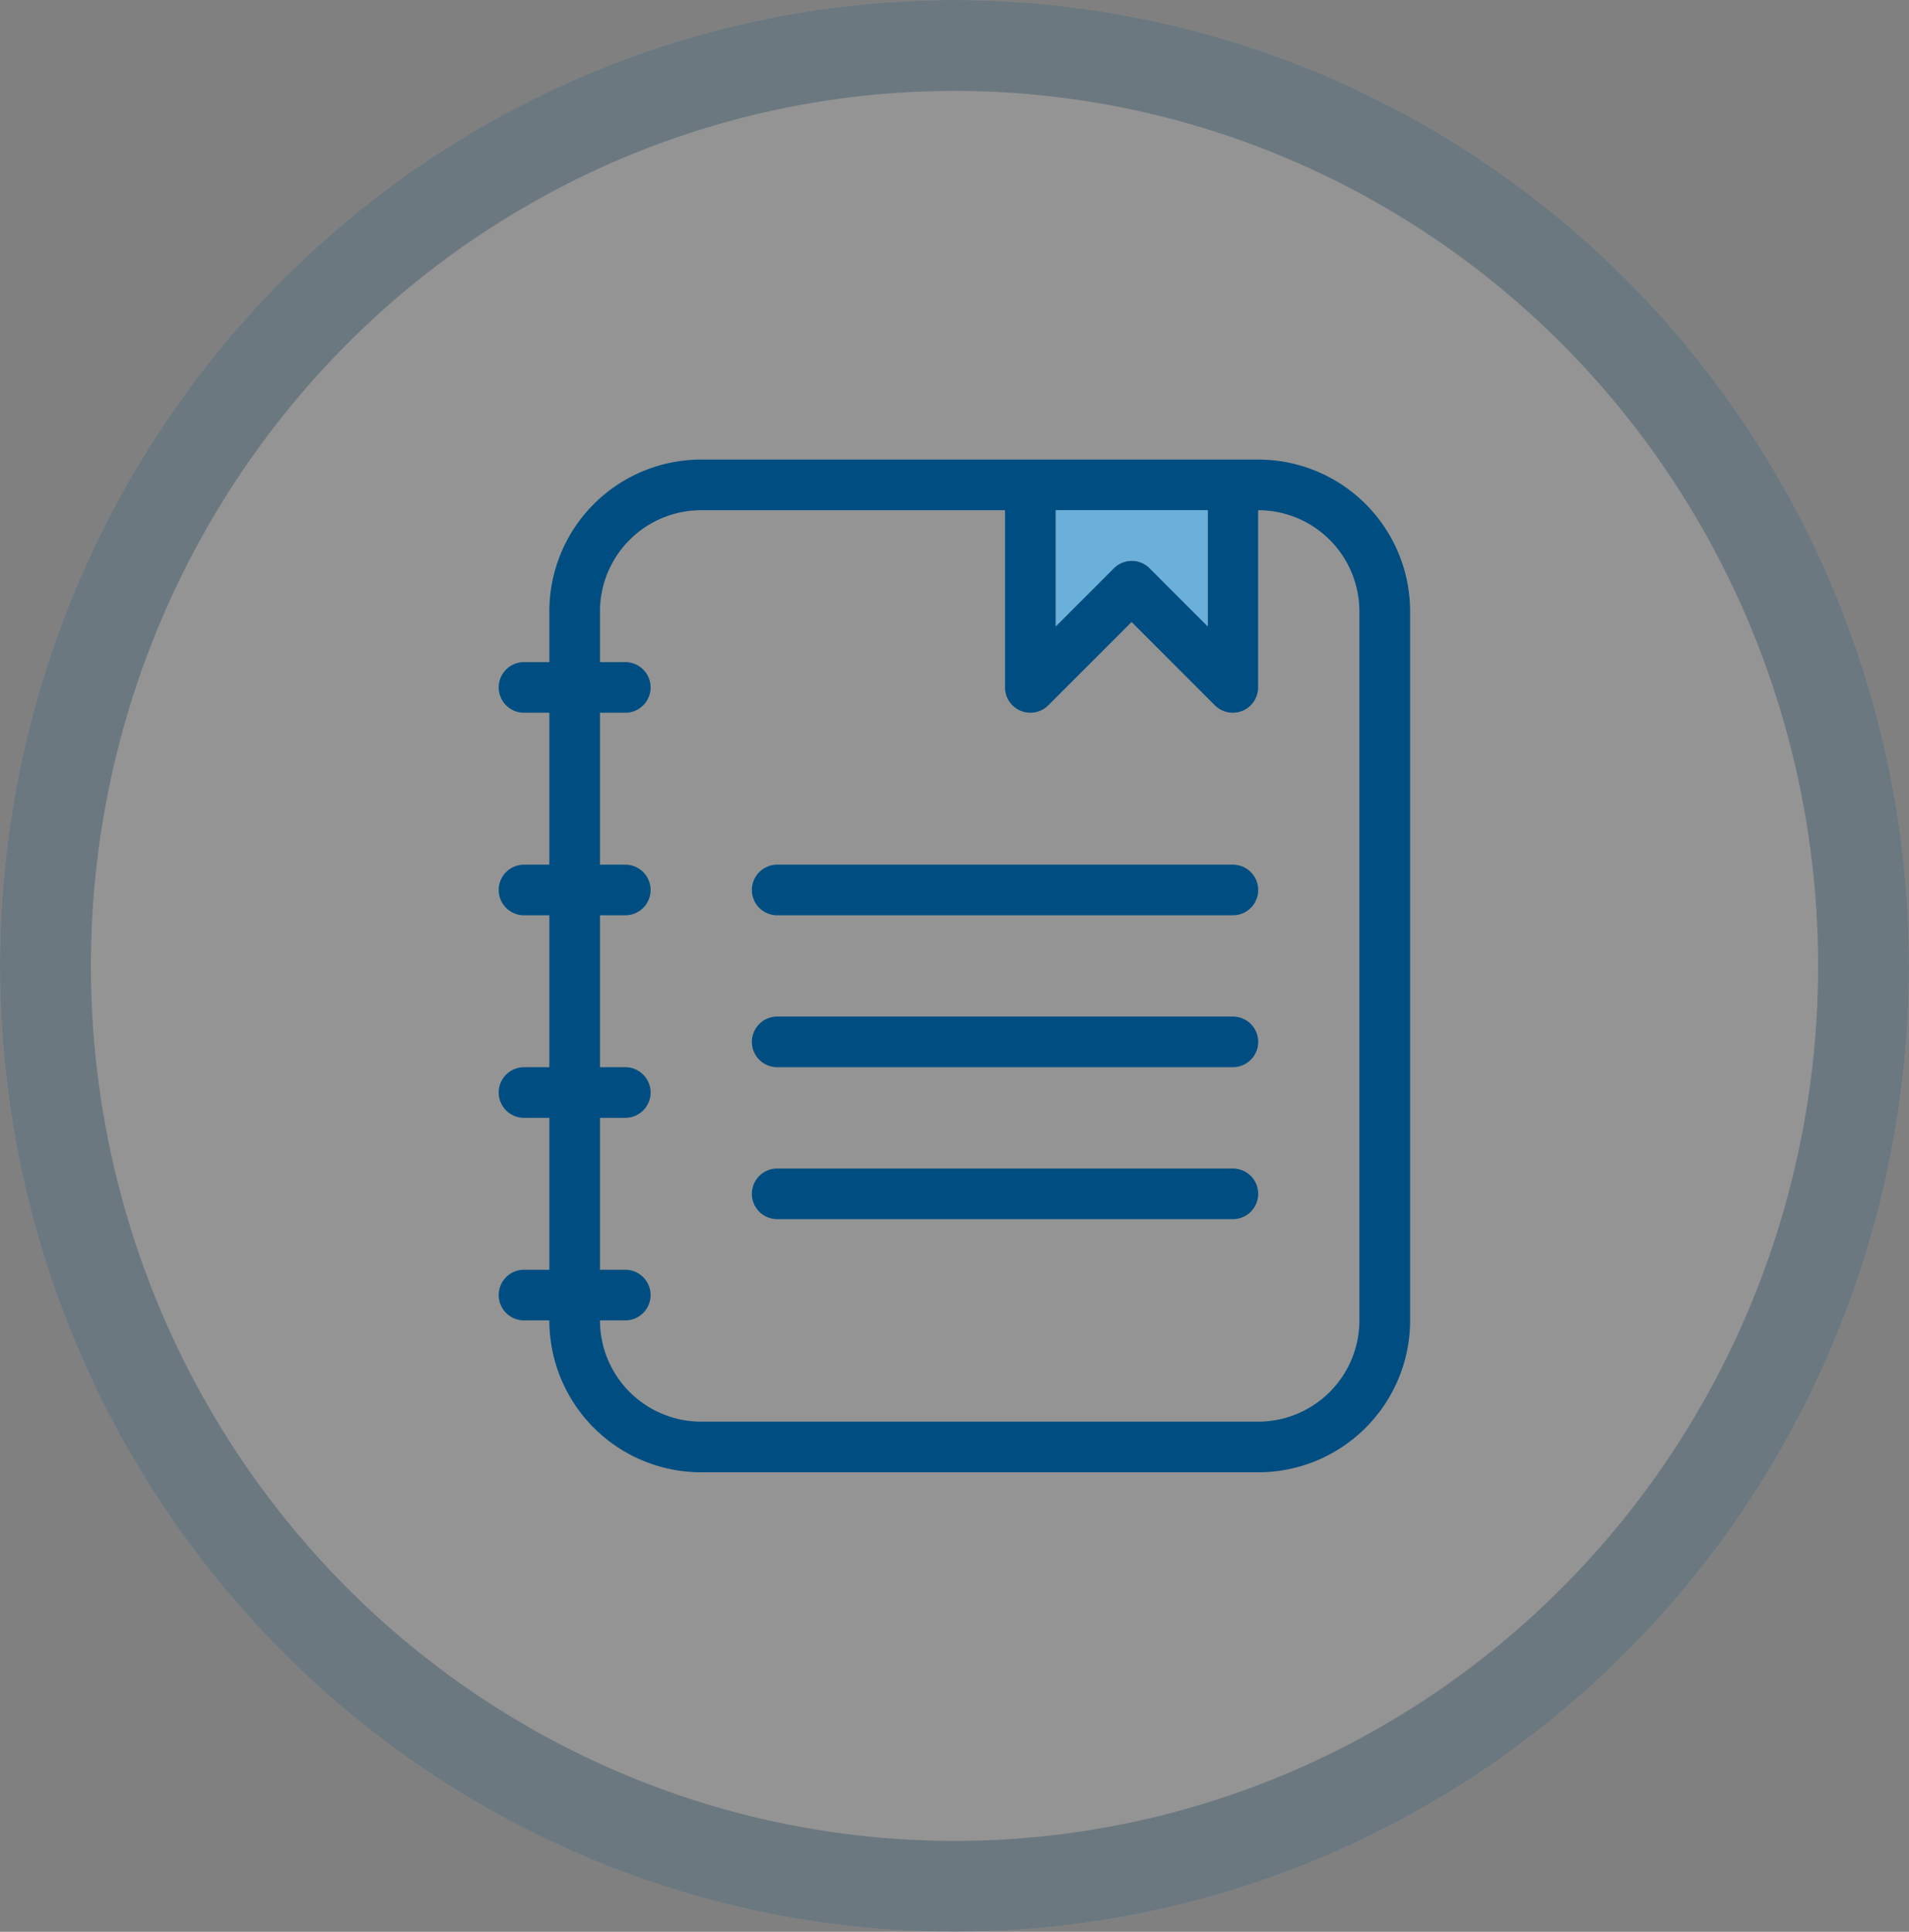
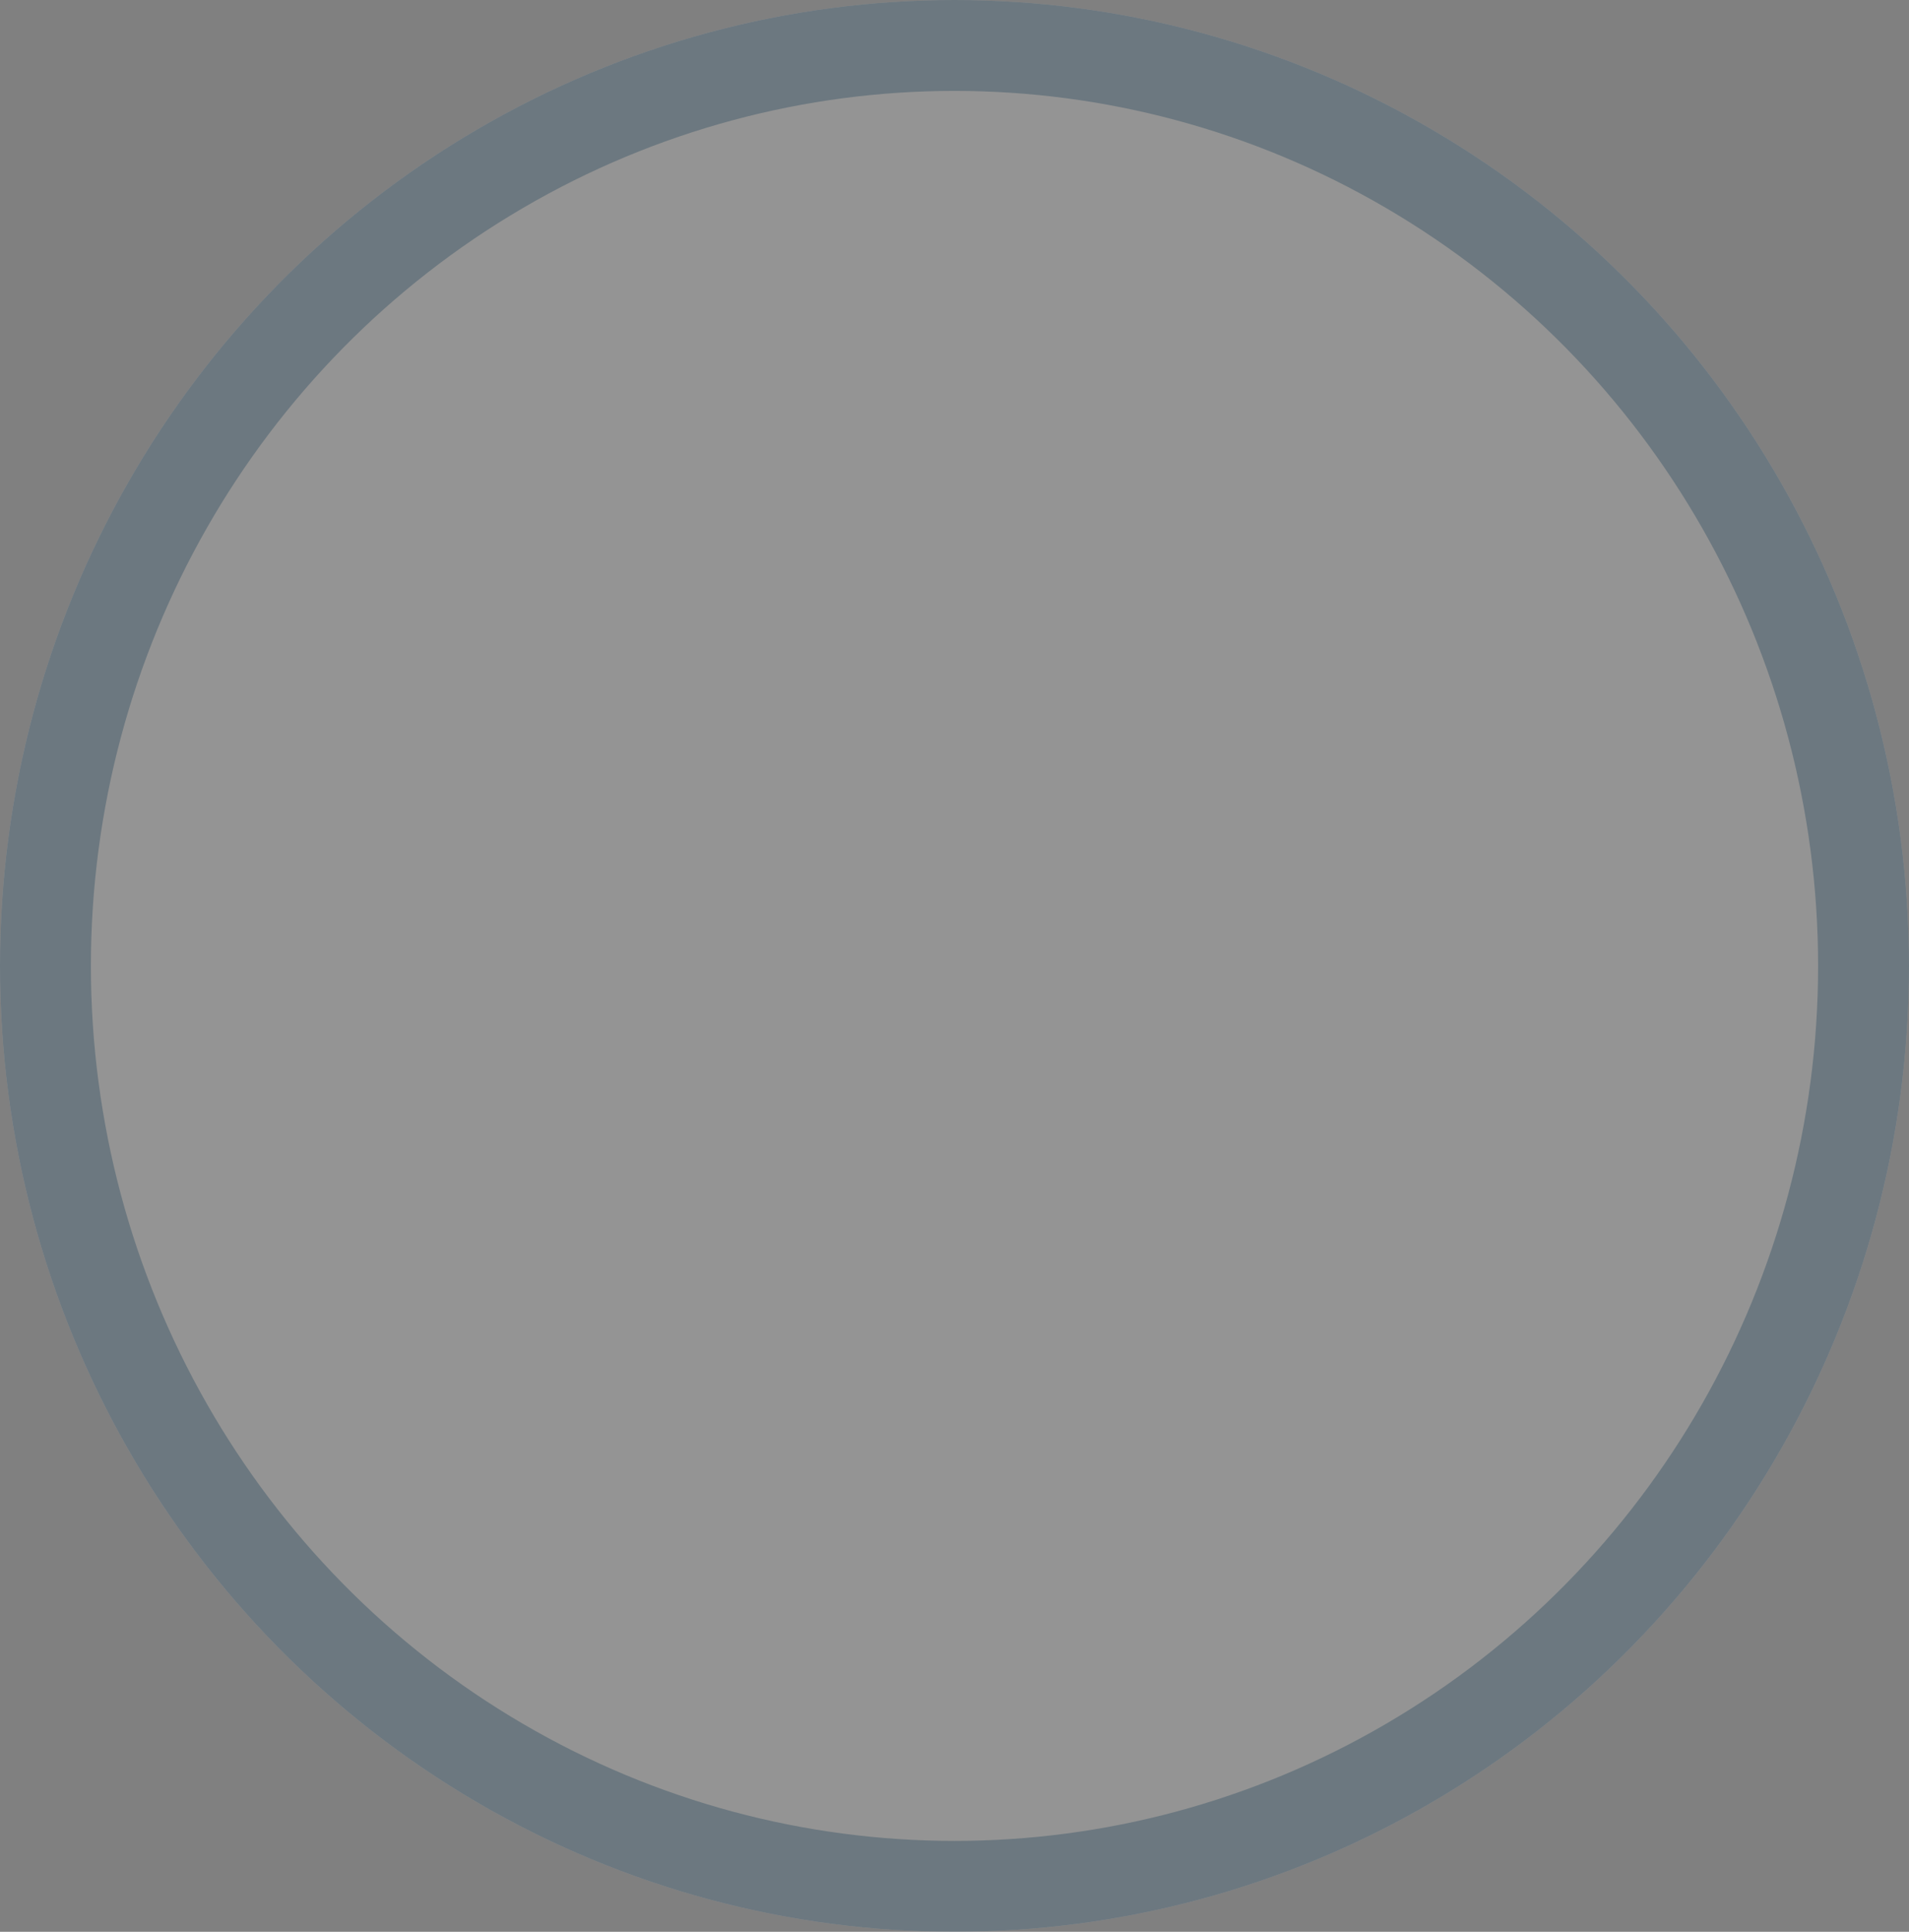
<svg xmlns="http://www.w3.org/2000/svg" width="84" height="85" viewBox="0 0 84 85">
  <rect x="0" y="0" width="84" height="85" fill="#808080" stroke="none" />
  <defs>
    <style>.a{opacity:0.158;}.b{fill:#fff;}.c{fill:none;stroke:#004e81;stroke-width:4px;}.d{fill:#004e81;}.d,.e{fill-rule:evenodd;}.e{fill:#6bafdb;}</style>
  </defs>
  <g transform="translate(-447.693 -418.345)">
    <g class="a">
      <ellipse class="b" cx="42" cy="42.5" rx="42" ry="42.5" transform="translate(447.693 418.345)" />
      <ellipse class="c" cx="40" cy="40.5" rx="40" ry="40.5" transform="translate(449.693 420.345)" />
    </g>
-     <path class="d" d="M494.149,440.794h6.684V445.9l-2.554-2.554a1.114,1.114,0,0,0-1.575,0L494.15,445.9v-5.109Zm-15.6-2.228h24.508a6.684,6.684,0,0,1,6.684,6.684v31.192a6.685,6.685,0,0,1-6.684,6.684H478.549a6.684,6.684,0,0,1-6.684-6.684h-1.114a1.114,1.114,0,0,1-1.114-1.114h0a1.114,1.114,0,0,1,1.114-1.114h1.114V467.53h-1.114a1.114,1.114,0,0,1-1.114-1.114h0a1.114,1.114,0,0,1,1.114-1.114h1.114v-6.684h-1.114a1.114,1.114,0,0,1-1.114-1.114h0a1.114,1.114,0,0,1,1.114-1.114h1.114v-6.684h-1.114a1.114,1.114,0,0,1-1.114-1.114h0a1.114,1.114,0,0,1,1.114-1.114h1.114V445.25a6.683,6.683,0,0,1,6.684-6.684h0Zm0,42.332a4.456,4.456,0,0,1-4.456-4.456h1.114a1.114,1.114,0,0,0,1.114-1.114h0a1.114,1.114,0,0,0-1.114-1.114h-1.114V467.53h1.114a1.114,1.114,0,0,0,1.114-1.114h0a1.114,1.114,0,0,0-1.114-1.114h-1.114v-6.684h1.114a1.114,1.114,0,0,0,1.114-1.114h0a1.114,1.114,0,0,0-1.114-1.114h-1.114v-6.684h1.114a1.114,1.114,0,0,0,1.114-1.114h0a1.114,1.114,0,0,0-1.114-1.114h-1.114V445.25a4.456,4.456,0,0,1,4.456-4.456h13.368v7.8a1.115,1.115,0,0,0,1.9.788l3.668-3.668,3.668,3.668a1.115,1.115,0,0,0,1.9-.788v-7.8a4.456,4.456,0,0,1,4.456,4.456v31.192a4.456,4.456,0,0,1-4.456,4.456Zm3.342-24.508a1.114,1.114,0,0,0-1.114,1.114h0a1.114,1.114,0,0,0,1.114,1.114h20.052a1.114,1.114,0,0,0,1.114-1.114h0a1.114,1.114,0,0,0-1.114-1.114H481.891Zm0,6.684a1.114,1.114,0,0,0-1.114,1.114h0a1.114,1.114,0,0,0,1.114,1.114h20.052a1.114,1.114,0,0,0,1.114-1.114h0a1.114,1.114,0,0,0-1.114-1.114H481.891Zm-1.114,7.8a1.114,1.114,0,0,1,1.114-1.114h20.052a1.114,1.114,0,0,1,1.114,1.114h0a1.114,1.114,0,0,1-1.114,1.114H481.891a1.114,1.114,0,0,1-1.114-1.114Z" />
-     <path class="e" d="M494.149,440.794h6.684V445.9l-2.554-2.554a1.114,1.114,0,0,0-1.575,0L494.15,445.9v-5.109Z" />
  </g>
</svg>